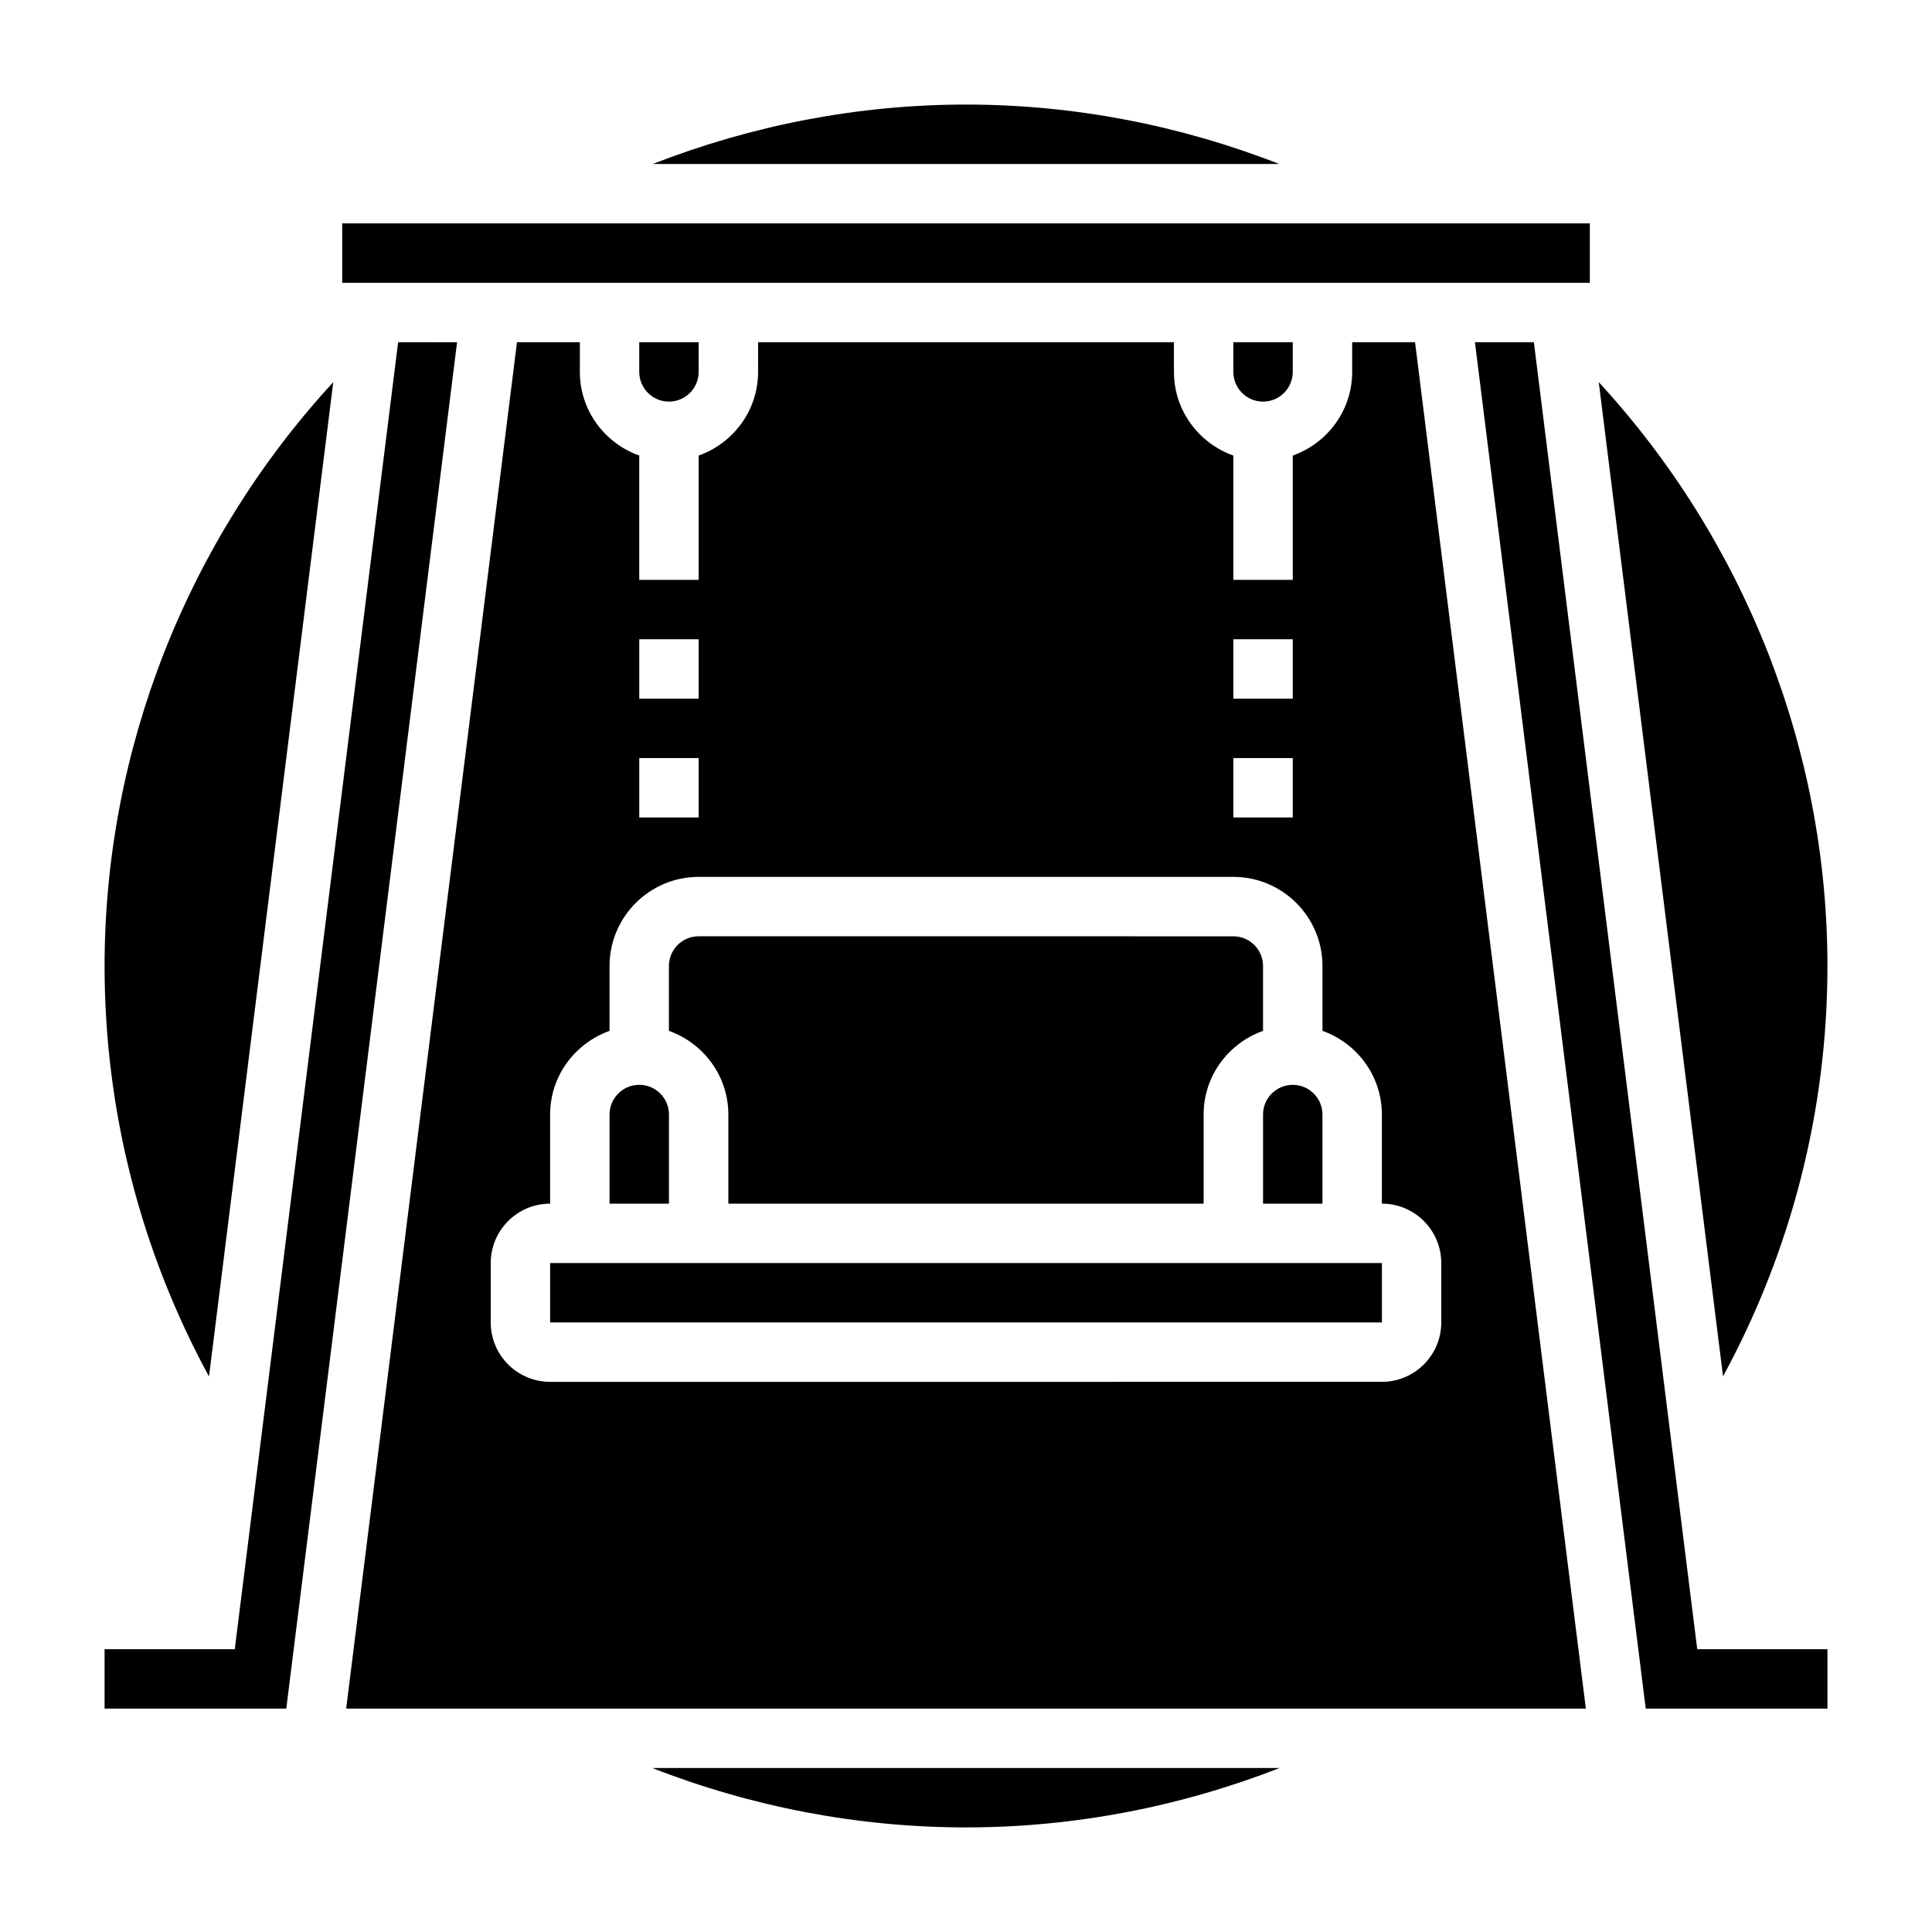
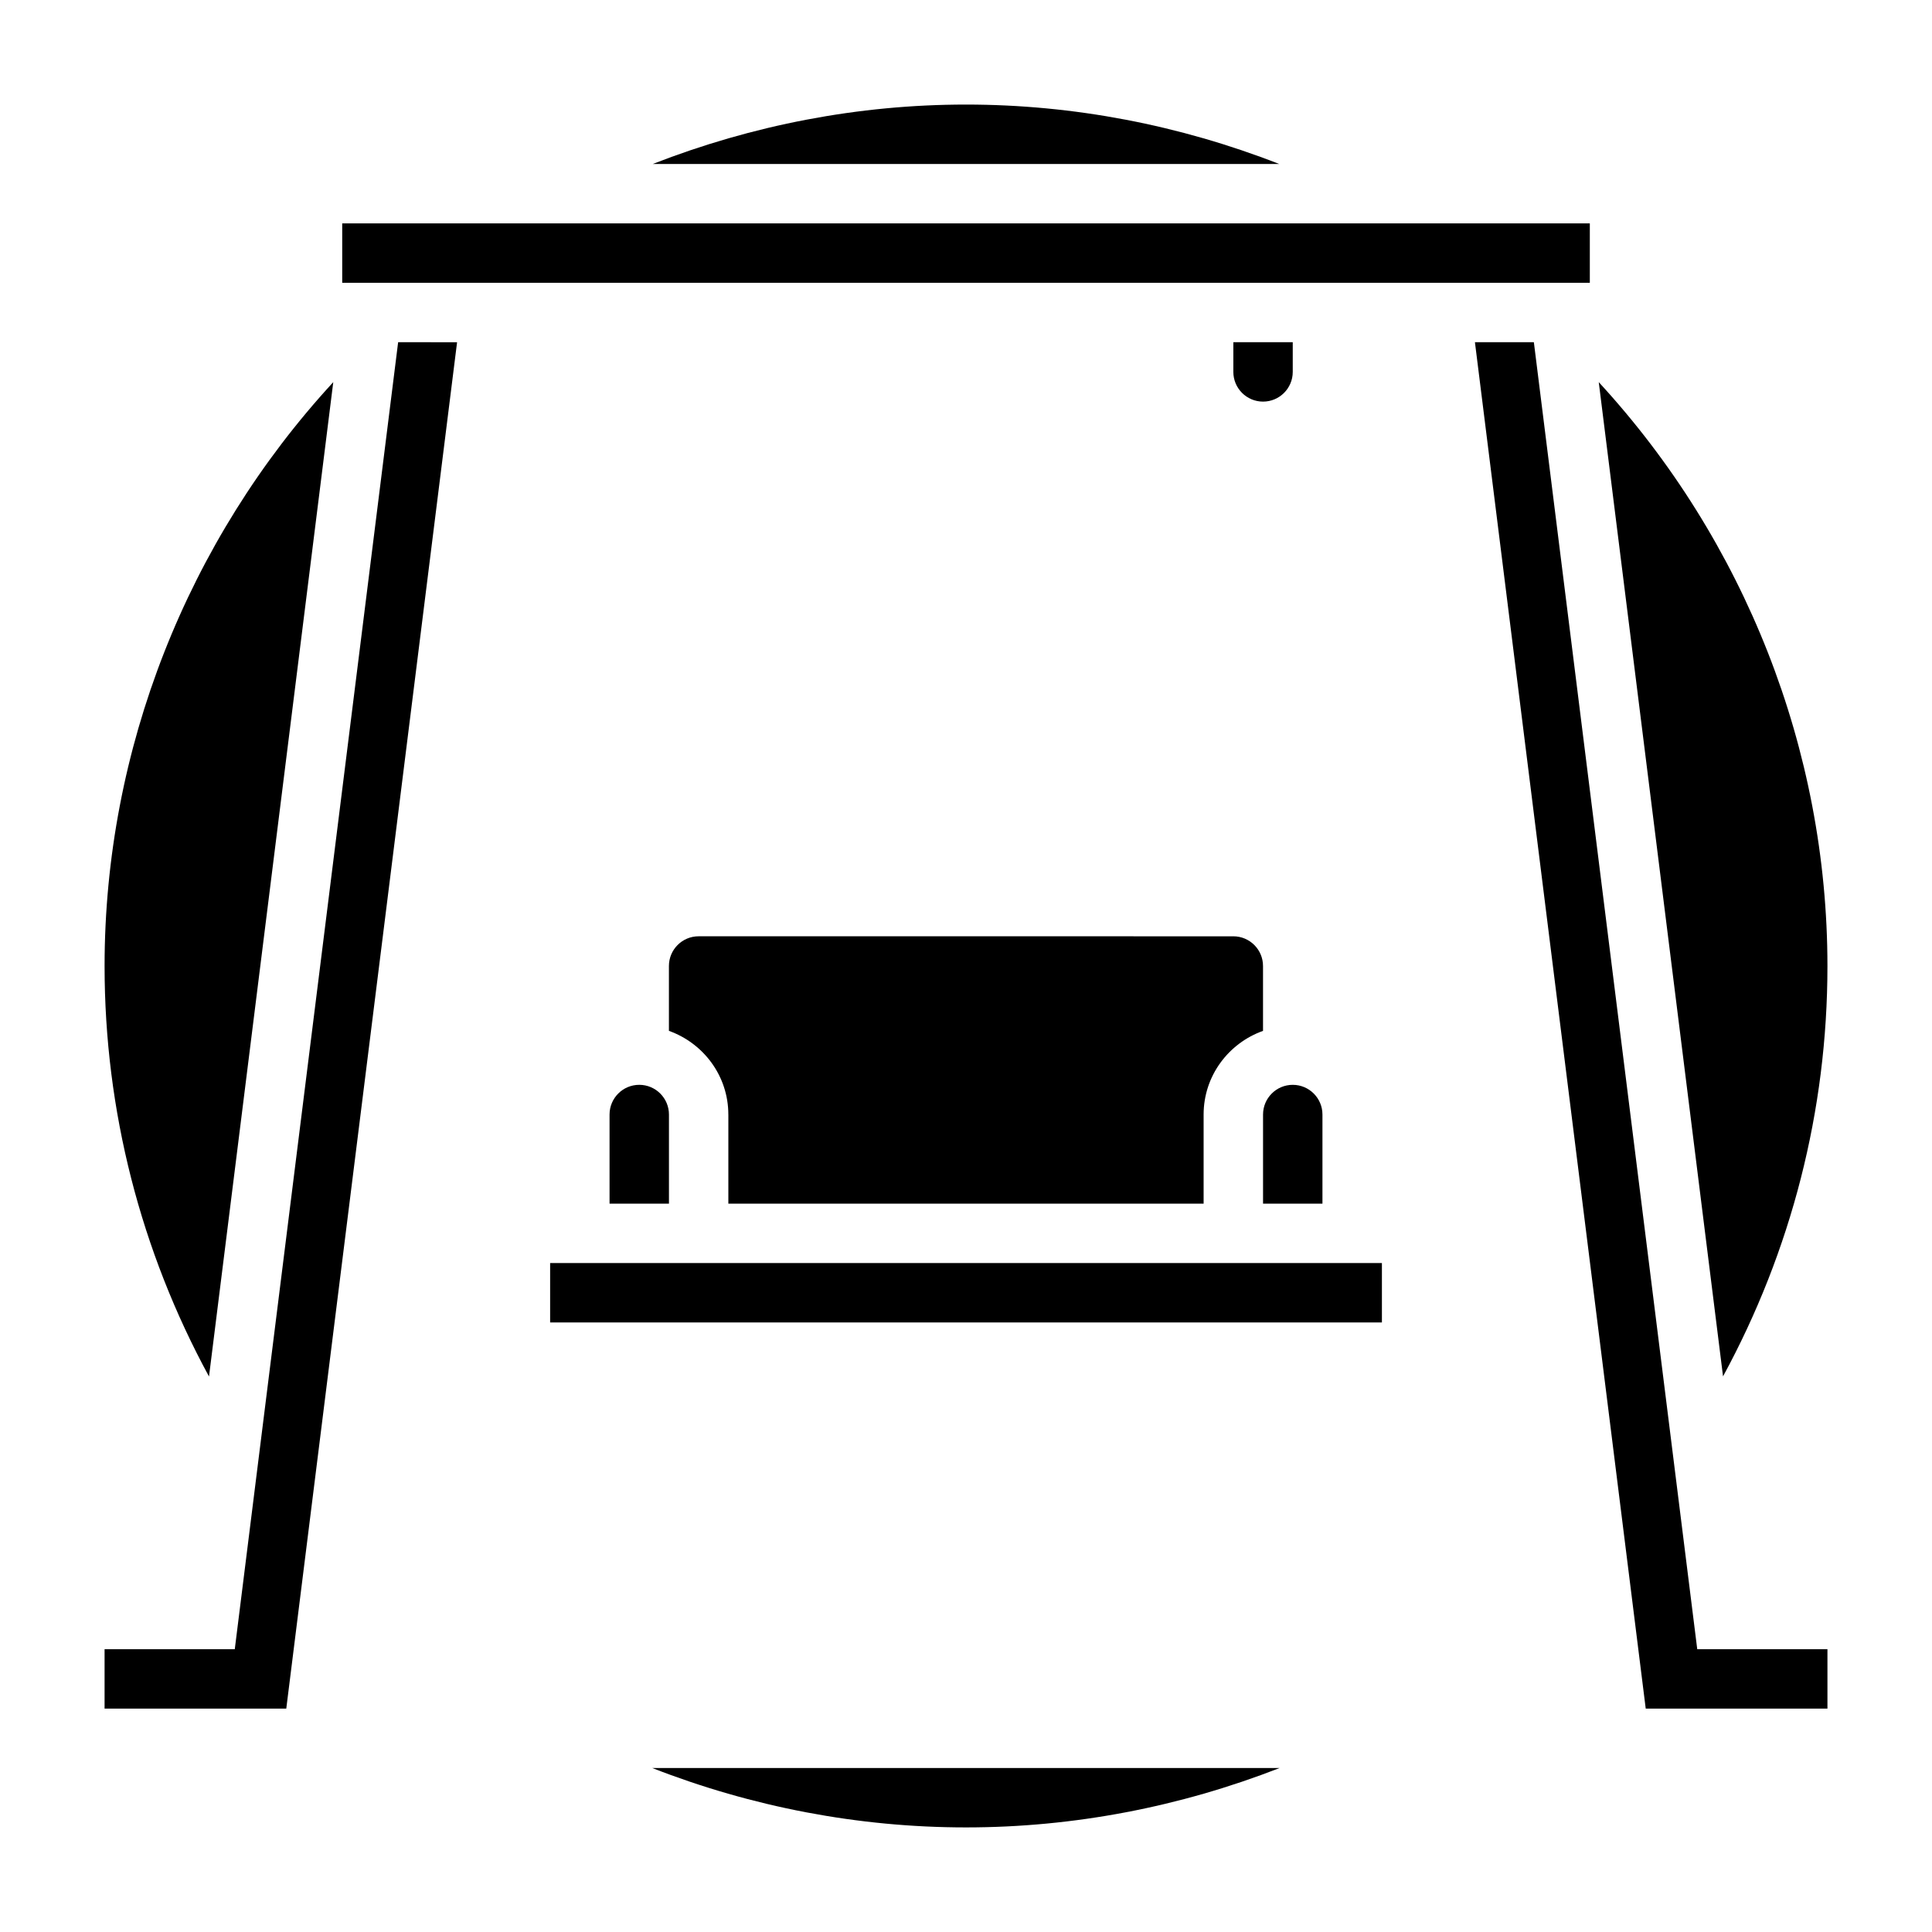
<svg xmlns="http://www.w3.org/2000/svg" fill="#000000" width="800px" height="800px" version="1.1" viewBox="144 144 512 512">
  <g>
    <path d="m478.72 462.98h15.742v-23.617c0-4.344-3.527-7.871-7.871-7.871s-7.871 3.527-7.871 7.871z" />
    <path d="m249.51 234.69-43.293 346.37h-34.504v15.746h48.152l45.266-362.11z" />
-     <path d="m321.28 250.43c4.344 0 7.871-3.527 7.871-7.871v-7.871h-15.742v7.871c0 4.344 3.527 7.871 7.871 7.871z" />
    <path d="m232.32 245.27c-38.668 41.973-60.605 97.395-60.605 154.73 0 38.344 9.59 75.516 27.672 108.79z" />
    <path d="m478.72 250.43c4.344 0 7.871-3.527 7.871-7.871v-7.871h-15.742v7.871c0 4.344 3.527 7.871 7.871 7.871z" />
    <path d="m400 171.71c-28.488 0-56.641 5.449-82.996 15.742h165.99c-26.355-10.297-54.504-15.742-82.992-15.742z" />
    <path d="m234.69 203.2h330.63v15.742h-330.63z" />
    <path d="m316.85 612.54c26.363 10.297 54.578 15.742 83.152 15.742 28.582 0 56.766-5.457 83.113-15.742z" />
    <path d="m289.79 478.72h220.43v15.742h-220.43z" />
    <path d="m321.28 439.36c0-4.344-3.527-7.871-7.871-7.871s-7.871 3.527-7.871 7.871v23.617h15.742z" />
-     <path d="m502.34 234.69v7.871c0 10.25-6.606 18.91-15.742 22.168l-0.004 32.938h-15.742v-32.938c-9.141-3.258-15.742-11.918-15.742-22.168v-7.871h-110.21v7.871c0 10.25-6.606 18.91-15.742 22.168l-0.004 32.938h-15.742v-32.938c-9.141-3.258-15.742-11.918-15.742-22.168v-7.871h-16.664l-45.266 362.11h328.53l-45.266-362.11zm-31.488 78.719h15.742v15.742h-15.742zm0 31.488h15.742v15.742h-15.742zm-157.44-31.488h15.742v15.742h-15.742zm0 31.488h15.742v15.742h-15.742zm212.54 133.82v15.742c0 8.684-7.062 15.742-15.742 15.742l-220.42 0.004c-8.684 0-15.742-7.062-15.742-15.742v-15.742c0-8.684 7.062-15.742 15.742-15.742v-23.617c0-10.25 6.606-18.91 15.742-22.168l0.004-17.195c0-13.02 10.598-23.617 23.617-23.617h141.7c13.02 0 23.617 10.598 23.617 23.617v17.191c9.141 3.258 15.742 11.918 15.742 22.168v23.617c8.684 0 15.742 7.059 15.742 15.742z" />
    <path d="m628.29 400c0-57.332-21.938-112.75-60.605-154.73l32.938 263.48c18.07-33.266 27.668-70.398 27.668-108.75z" />
    <path d="m550.49 234.69h-15.617l45.262 362.11h48.156v-15.746h-34.504z" />
    <path d="m337.02 439.36v23.617h125.95v-23.617c0-10.25 6.606-18.91 15.742-22.168v-17.191c0-4.344-3.527-7.871-7.871-7.871l-141.7-0.004c-4.344 0-7.871 3.527-7.871 7.871v17.191c9.141 3.262 15.746 11.922 15.746 22.172z" />
  </g>
</svg>